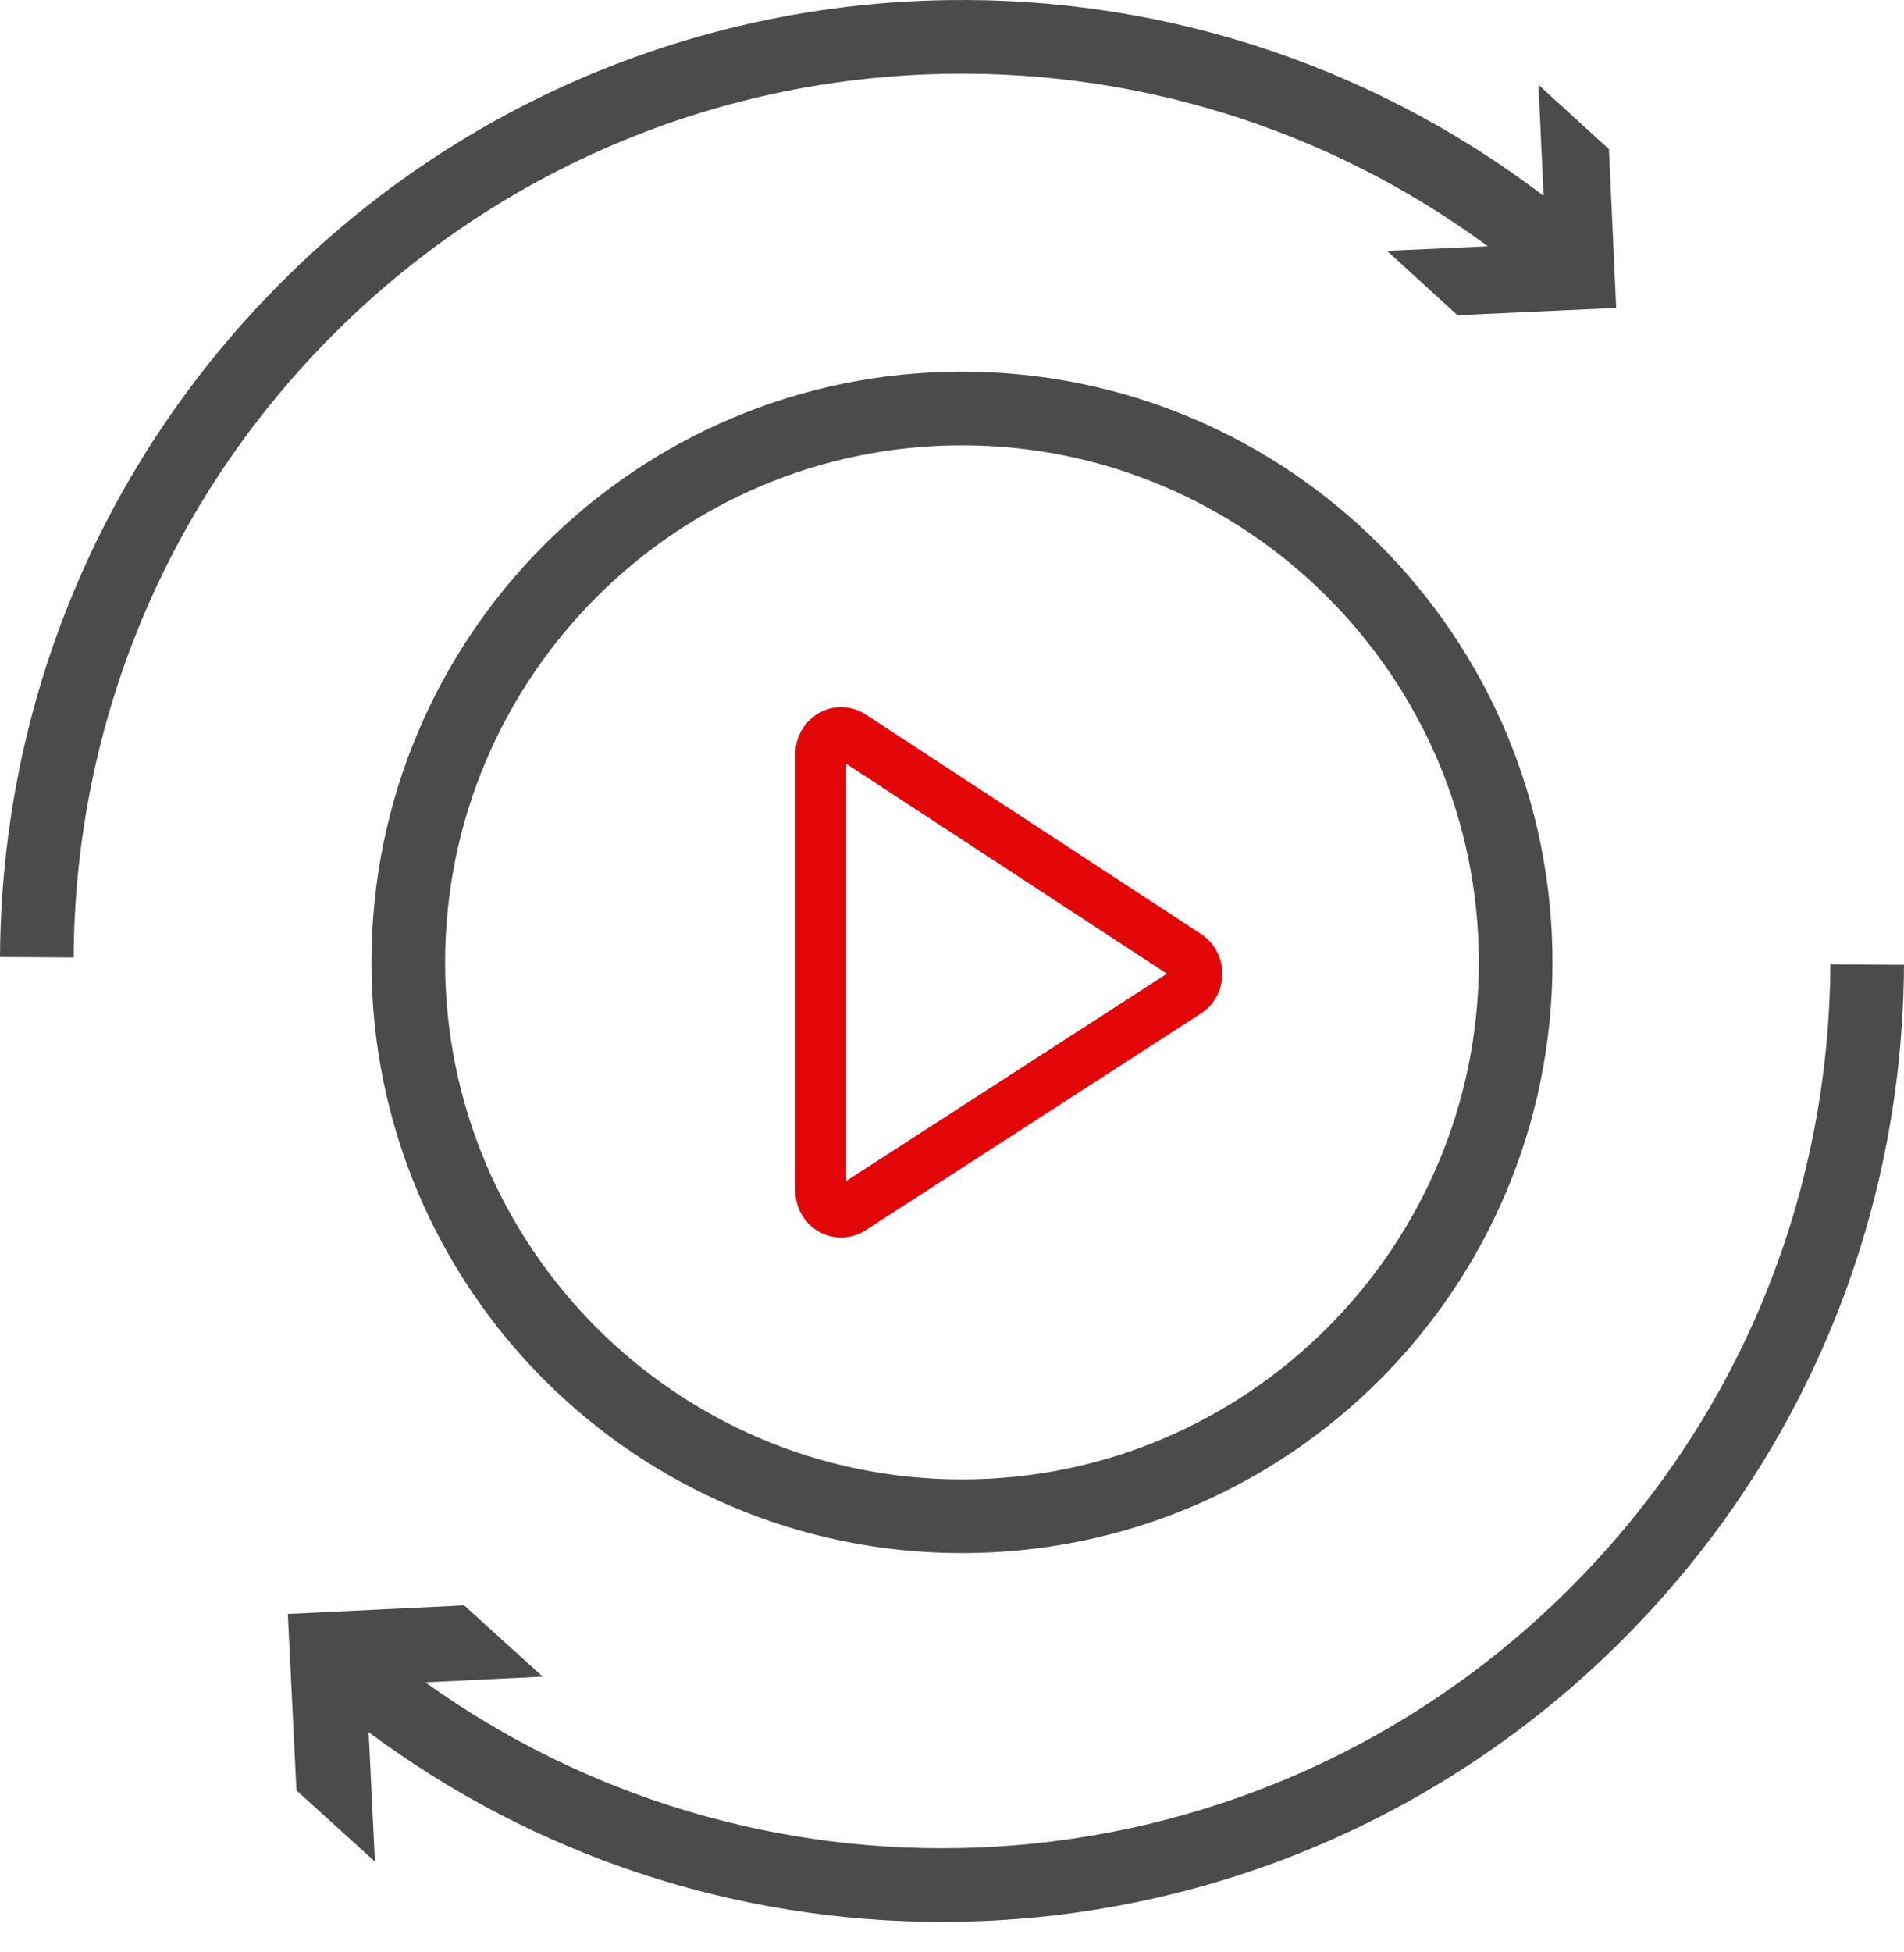
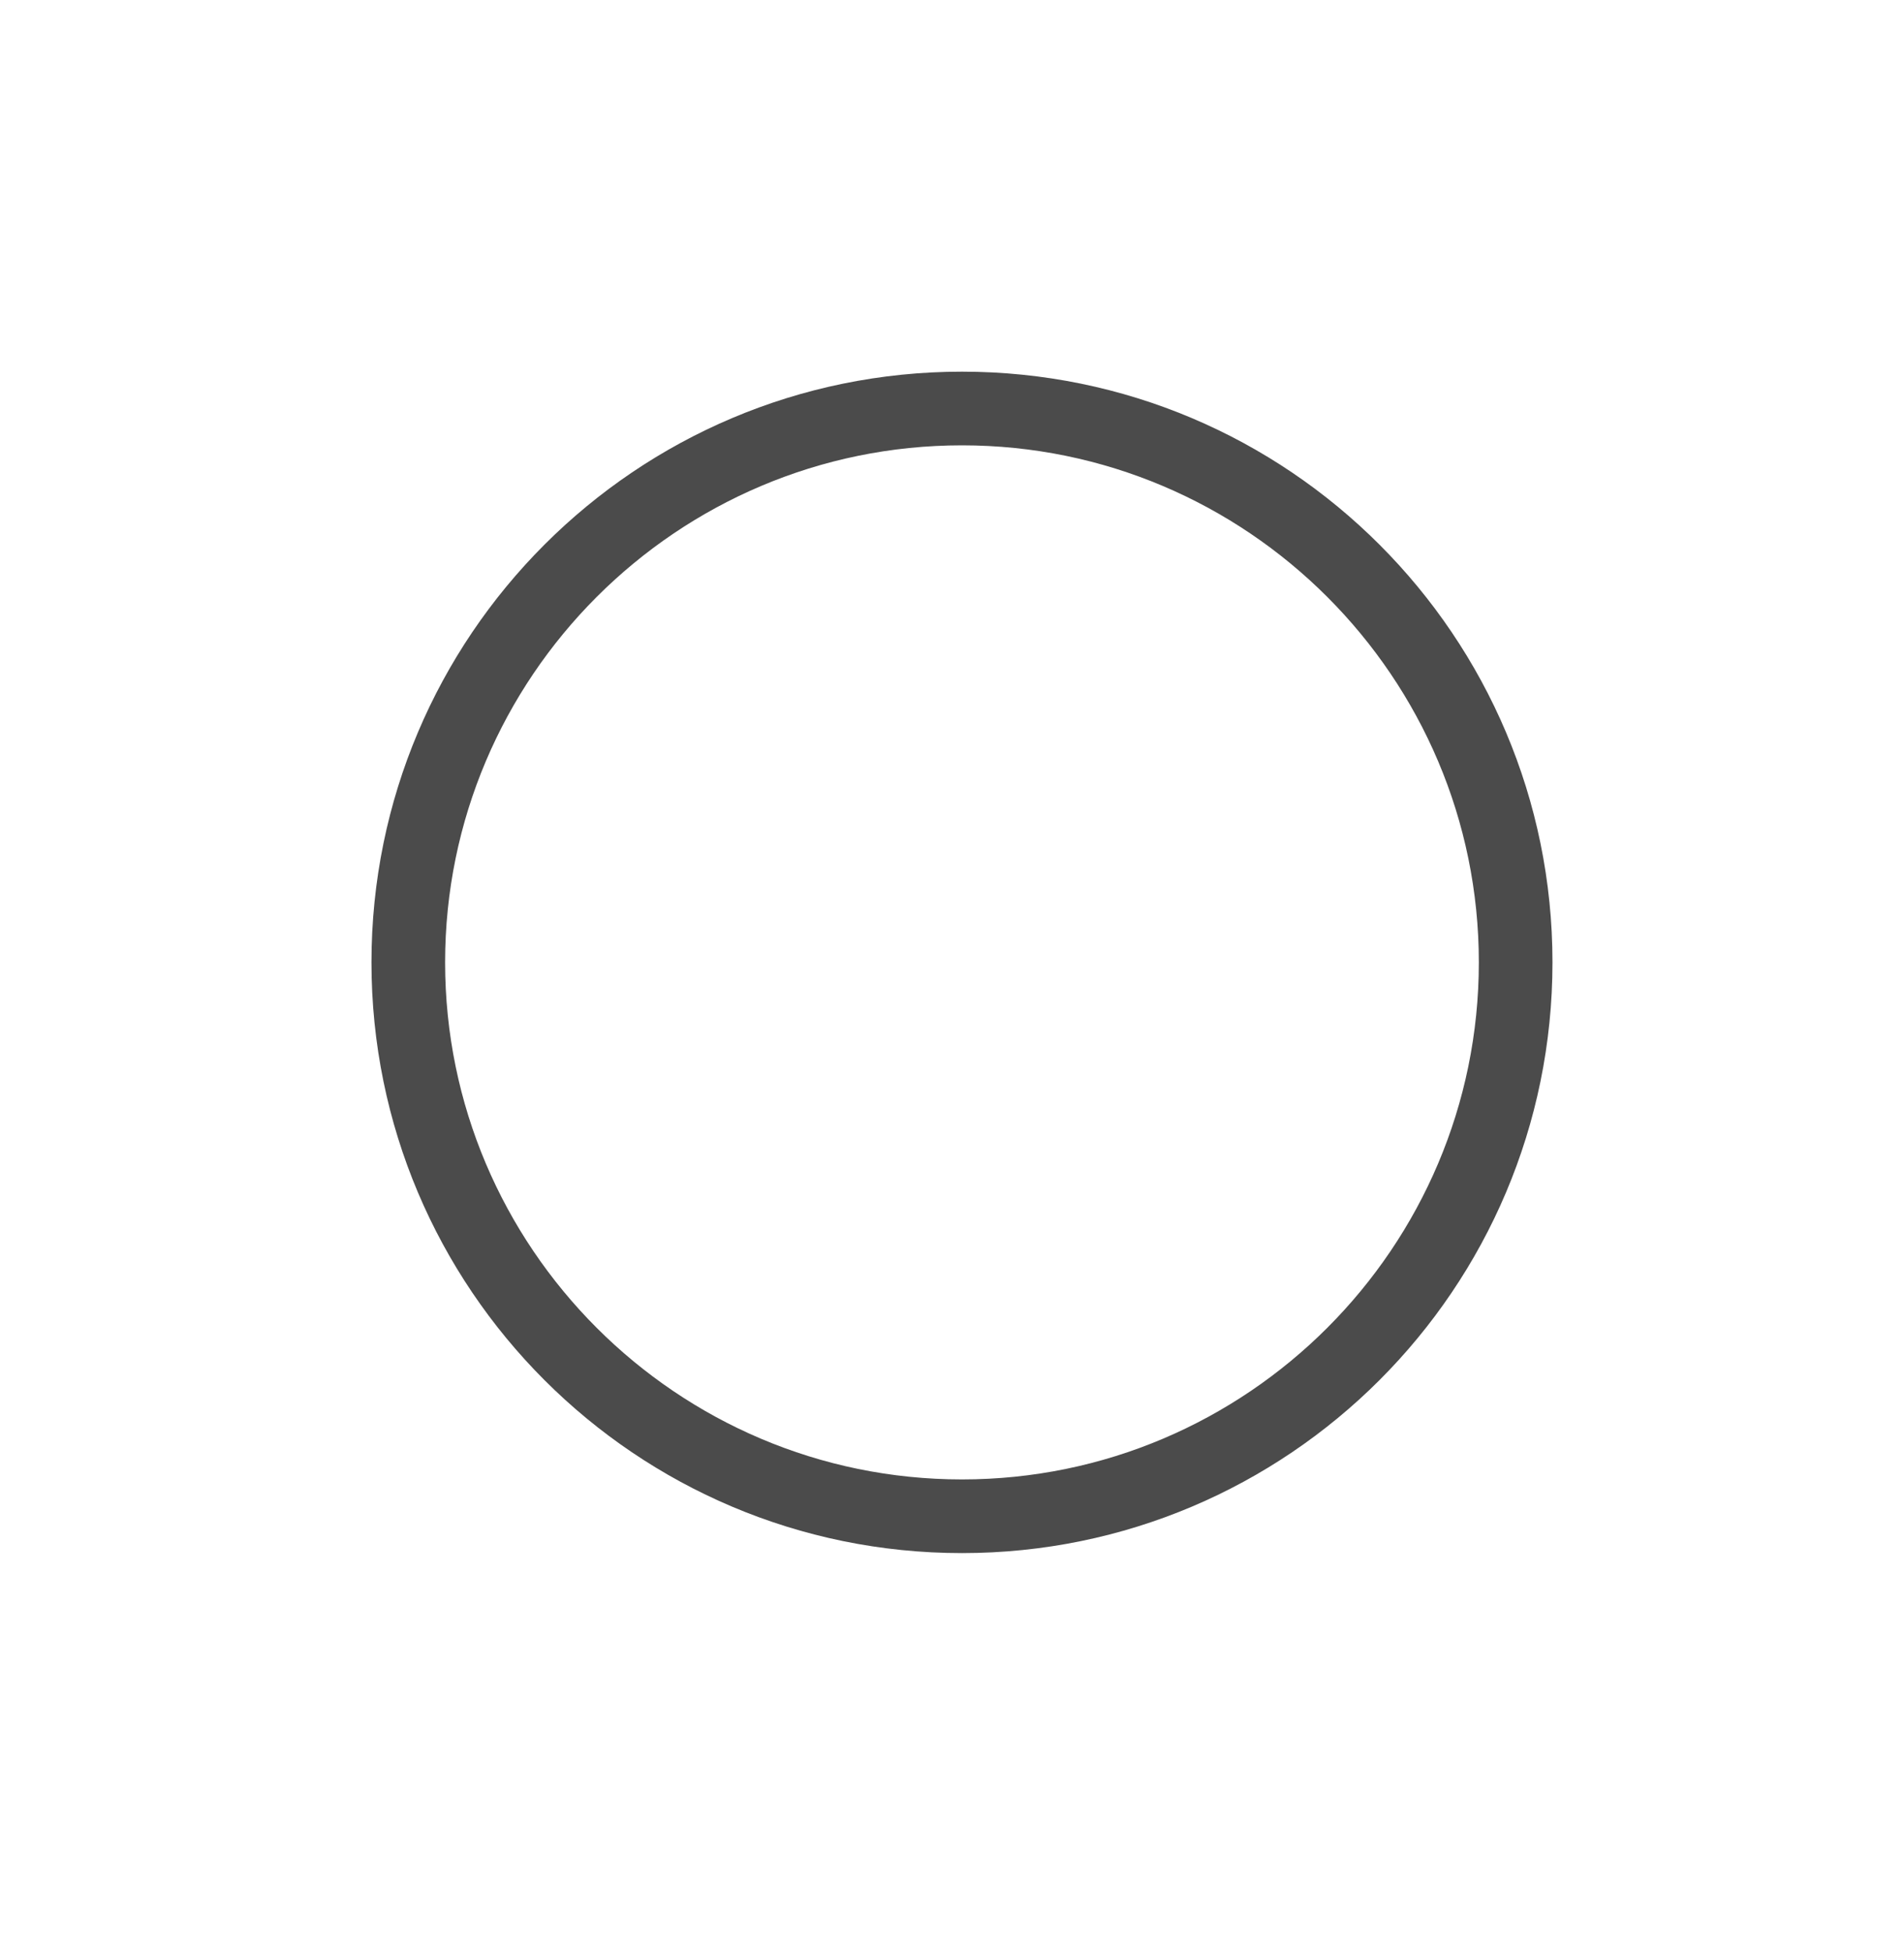
<svg xmlns="http://www.w3.org/2000/svg" width="40px" height="41px" viewBox="0 0 40 41" version="1.1">
  <title>reajuste-preco</title>
  <g id="v03" stroke="none" stroke-width="1" fill="none" fill-rule="evenodd">
    <g id="D-SKY_95016-LP-DisneyStar" transform="translate(-440, -1851)">
      <g id="module-diferenciais" transform="translate(250, 1674)">
        <g id="features" transform="translate(0, 81.026)">
          <g id="Group" transform="translate(0, 47)">
            <g id="reajuste-preco" transform="translate(190, 48.974)">
              <path d="M20.21,7.805 C13.358,7.805 7.804,13.359 7.804,20.21 C7.804,27.061 13.358,32.615 20.21,32.615 C27.061,32.615 32.615,27.061 32.615,20.21 C32.615,13.359 27.061,7.805 20.21,7.805 M20.21,9.352 C26.197,9.352 31.068,14.223 31.068,20.21 C31.068,26.197 26.197,31.068 20.21,31.068 C14.222,31.068 9.351,26.197 9.351,20.21 C9.351,14.223 14.222,9.352 20.21,9.352" id="Fill-1" fill="#4B4B4B" />
-               <path d="M18.188,15.005 L25.233,19.615 C25.682,19.909 25.814,20.52 25.527,20.98 C25.451,21.103 25.349,21.207 25.229,21.284 L18.183,25.836 C17.733,26.127 17.138,25.988 16.855,25.527 C16.758,25.369 16.707,25.186 16.707,25 L16.707,15.838 C16.707,15.293 17.138,14.85 17.67,14.85 C17.854,14.85 18.033,14.904 18.188,15.005 Z M17.777,24.801 L24.515,20.448 L17.777,16.039 L17.777,24.801 Z" id="Rectangle" fill="#E30609" fill-rule="nonzero" />
-               <path d="M33.801,3.132 L32.321,1.781 L32.428,4.112 C28.713,1.286 24.144,-0.166 19.435,0.015 C14.332,0.209 9.532,2.306 5.919,5.92 C2.132,9.707 0.03,14.742 0,20.098 L1.547,20.107 C1.574,15.161 3.515,10.511 7.013,7.013 C10.349,3.677 14.782,1.74 19.494,1.561 C23.747,1.4 27.872,2.678 31.258,5.172 L29.139,5.268 L30.619,6.619 L33.953,6.466 L33.801,3.132 Z" id="Fill-3" fill="#4B4B4B" />
-               <path d="M38.453,20.253 C38.426,25.199 36.485,29.849 32.988,33.346 C29.672,36.662 25.268,38.598 20.586,38.796 C16.388,38.973 12.307,37.746 8.935,35.329 L11.401,35.209 L9.751,33.713 L6.047,33.893 L6.228,37.598 L7.877,39.094 L7.744,36.375 C11.221,38.963 15.43,40.36 19.785,40.36 C20.073,40.36 20.362,40.354 20.652,40.342 C25.721,40.127 30.491,38.031 34.081,34.44 C37.869,30.653 39.971,25.617 40,20.261 L38.453,20.253 Z" id="Fill-6" fill="#4B4B4B" />
            </g>
          </g>
        </g>
      </g>
    </g>
  </g>
</svg>